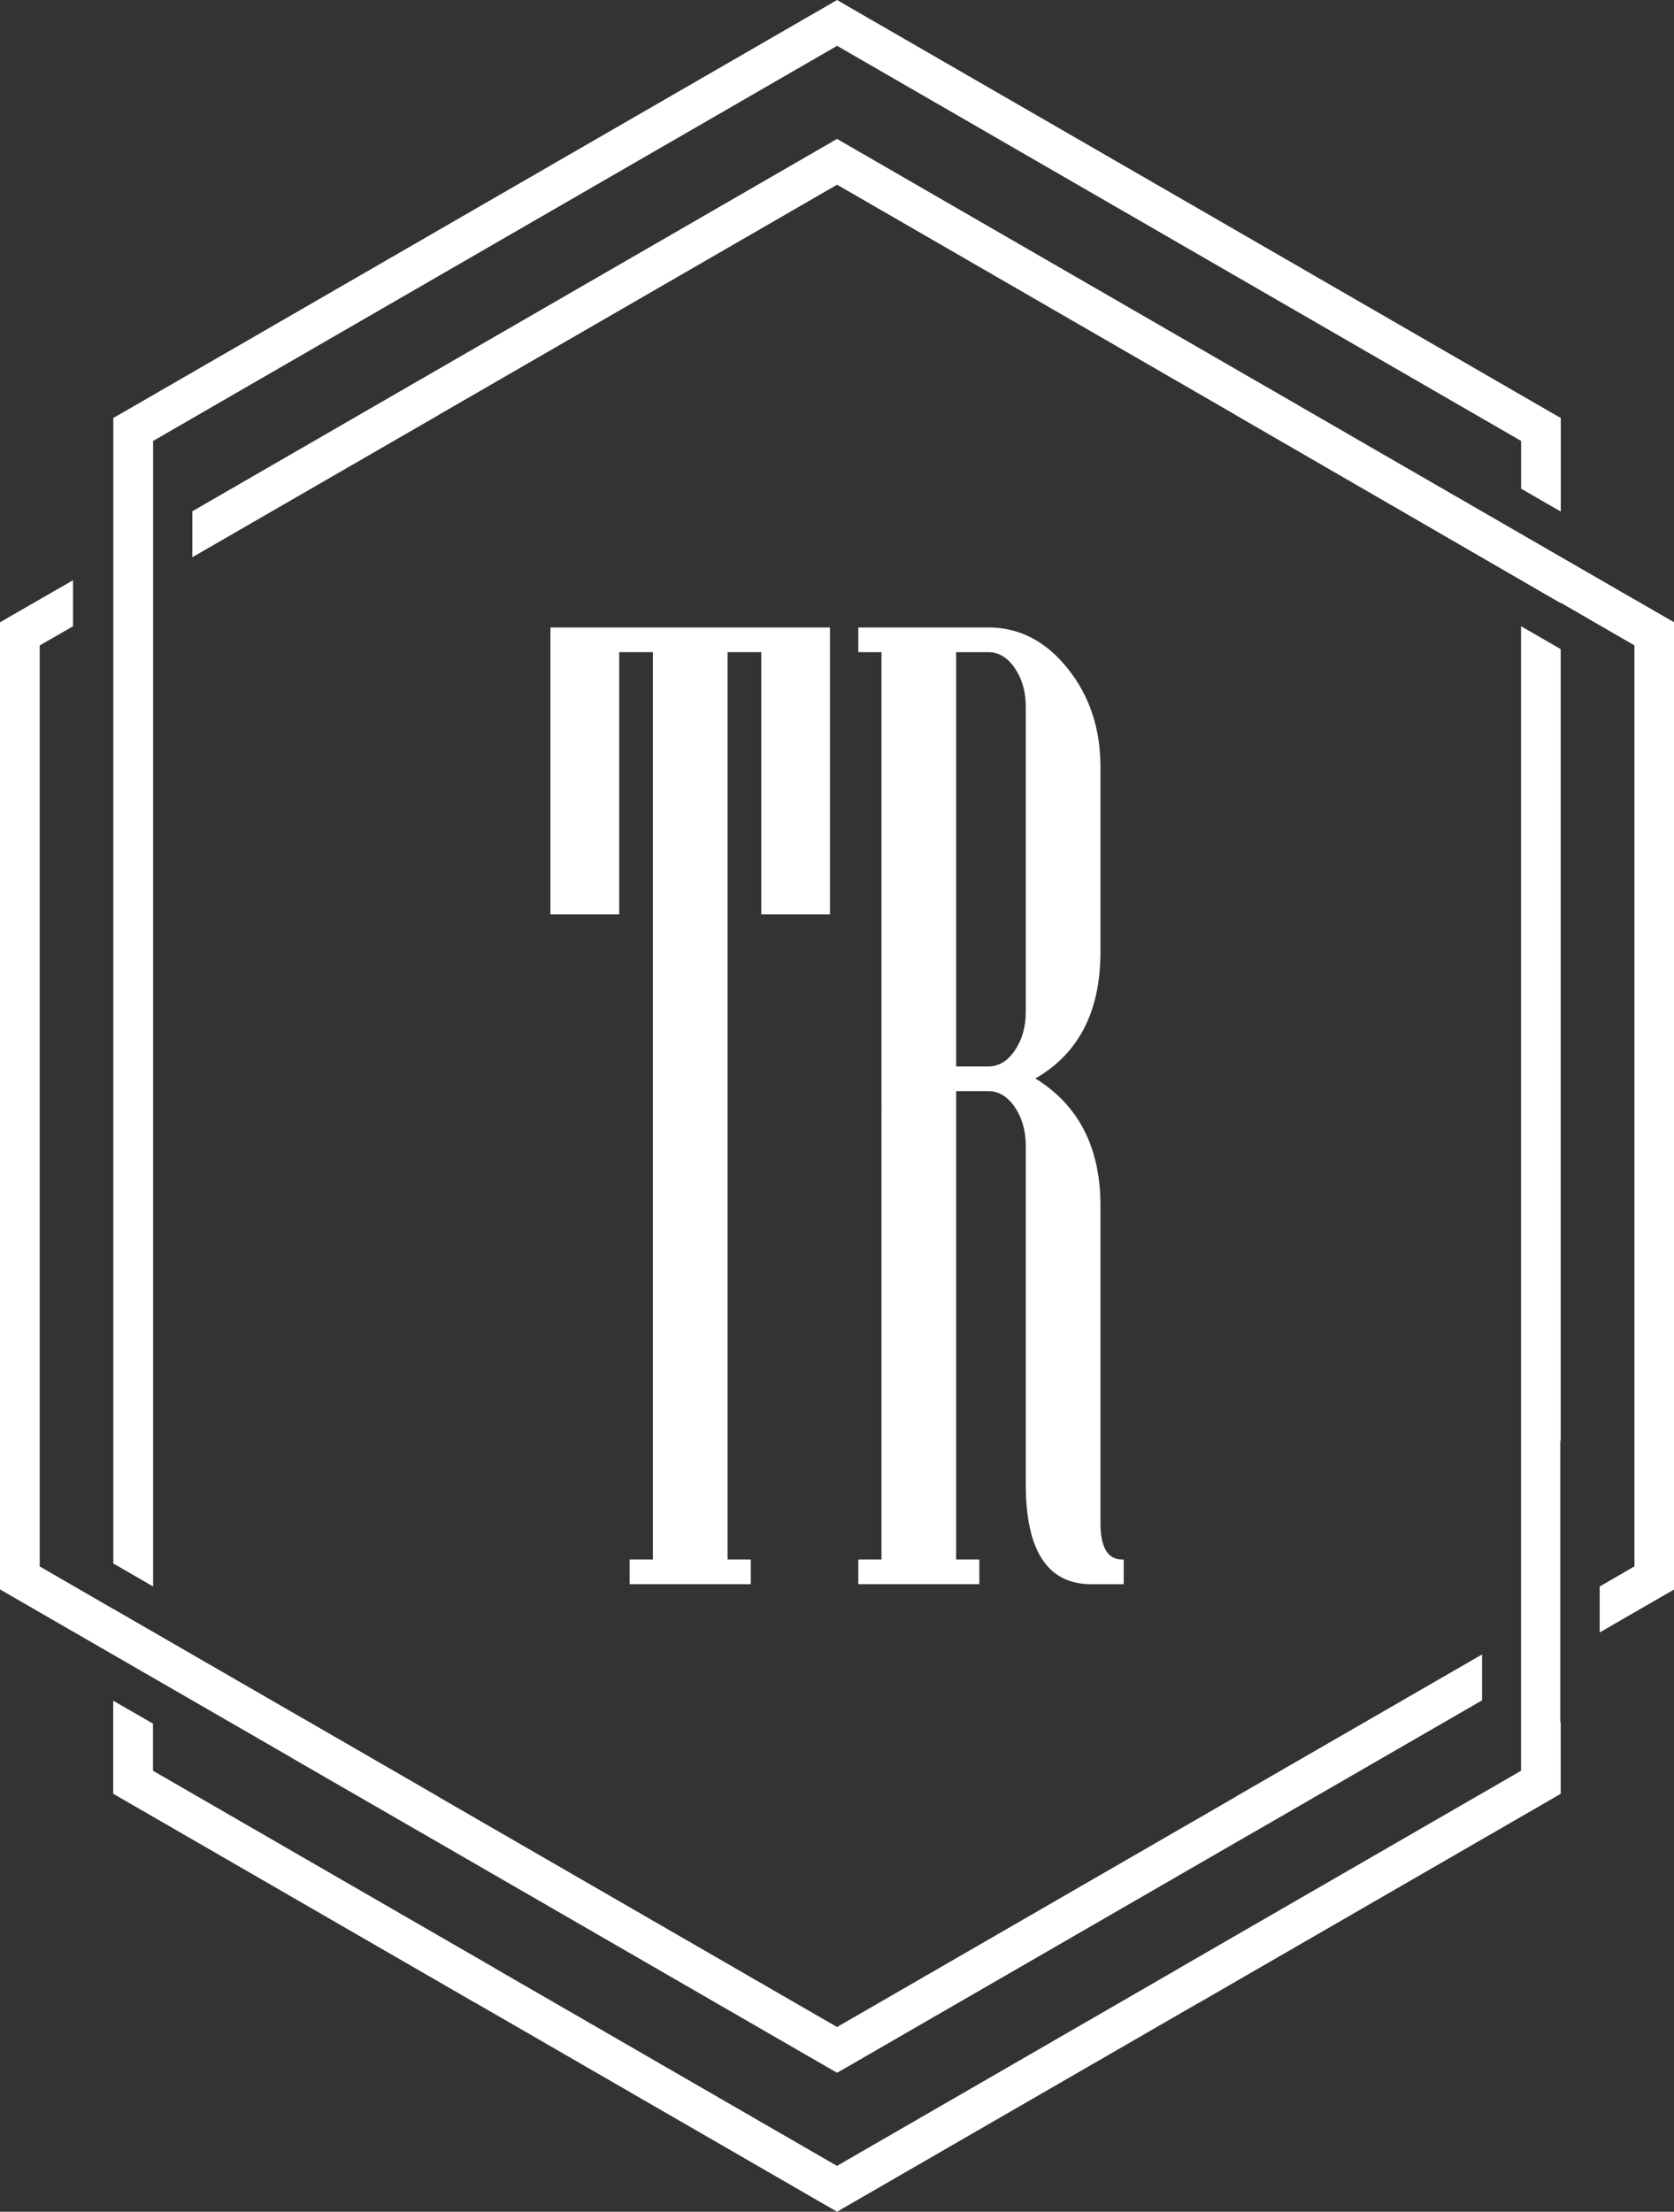
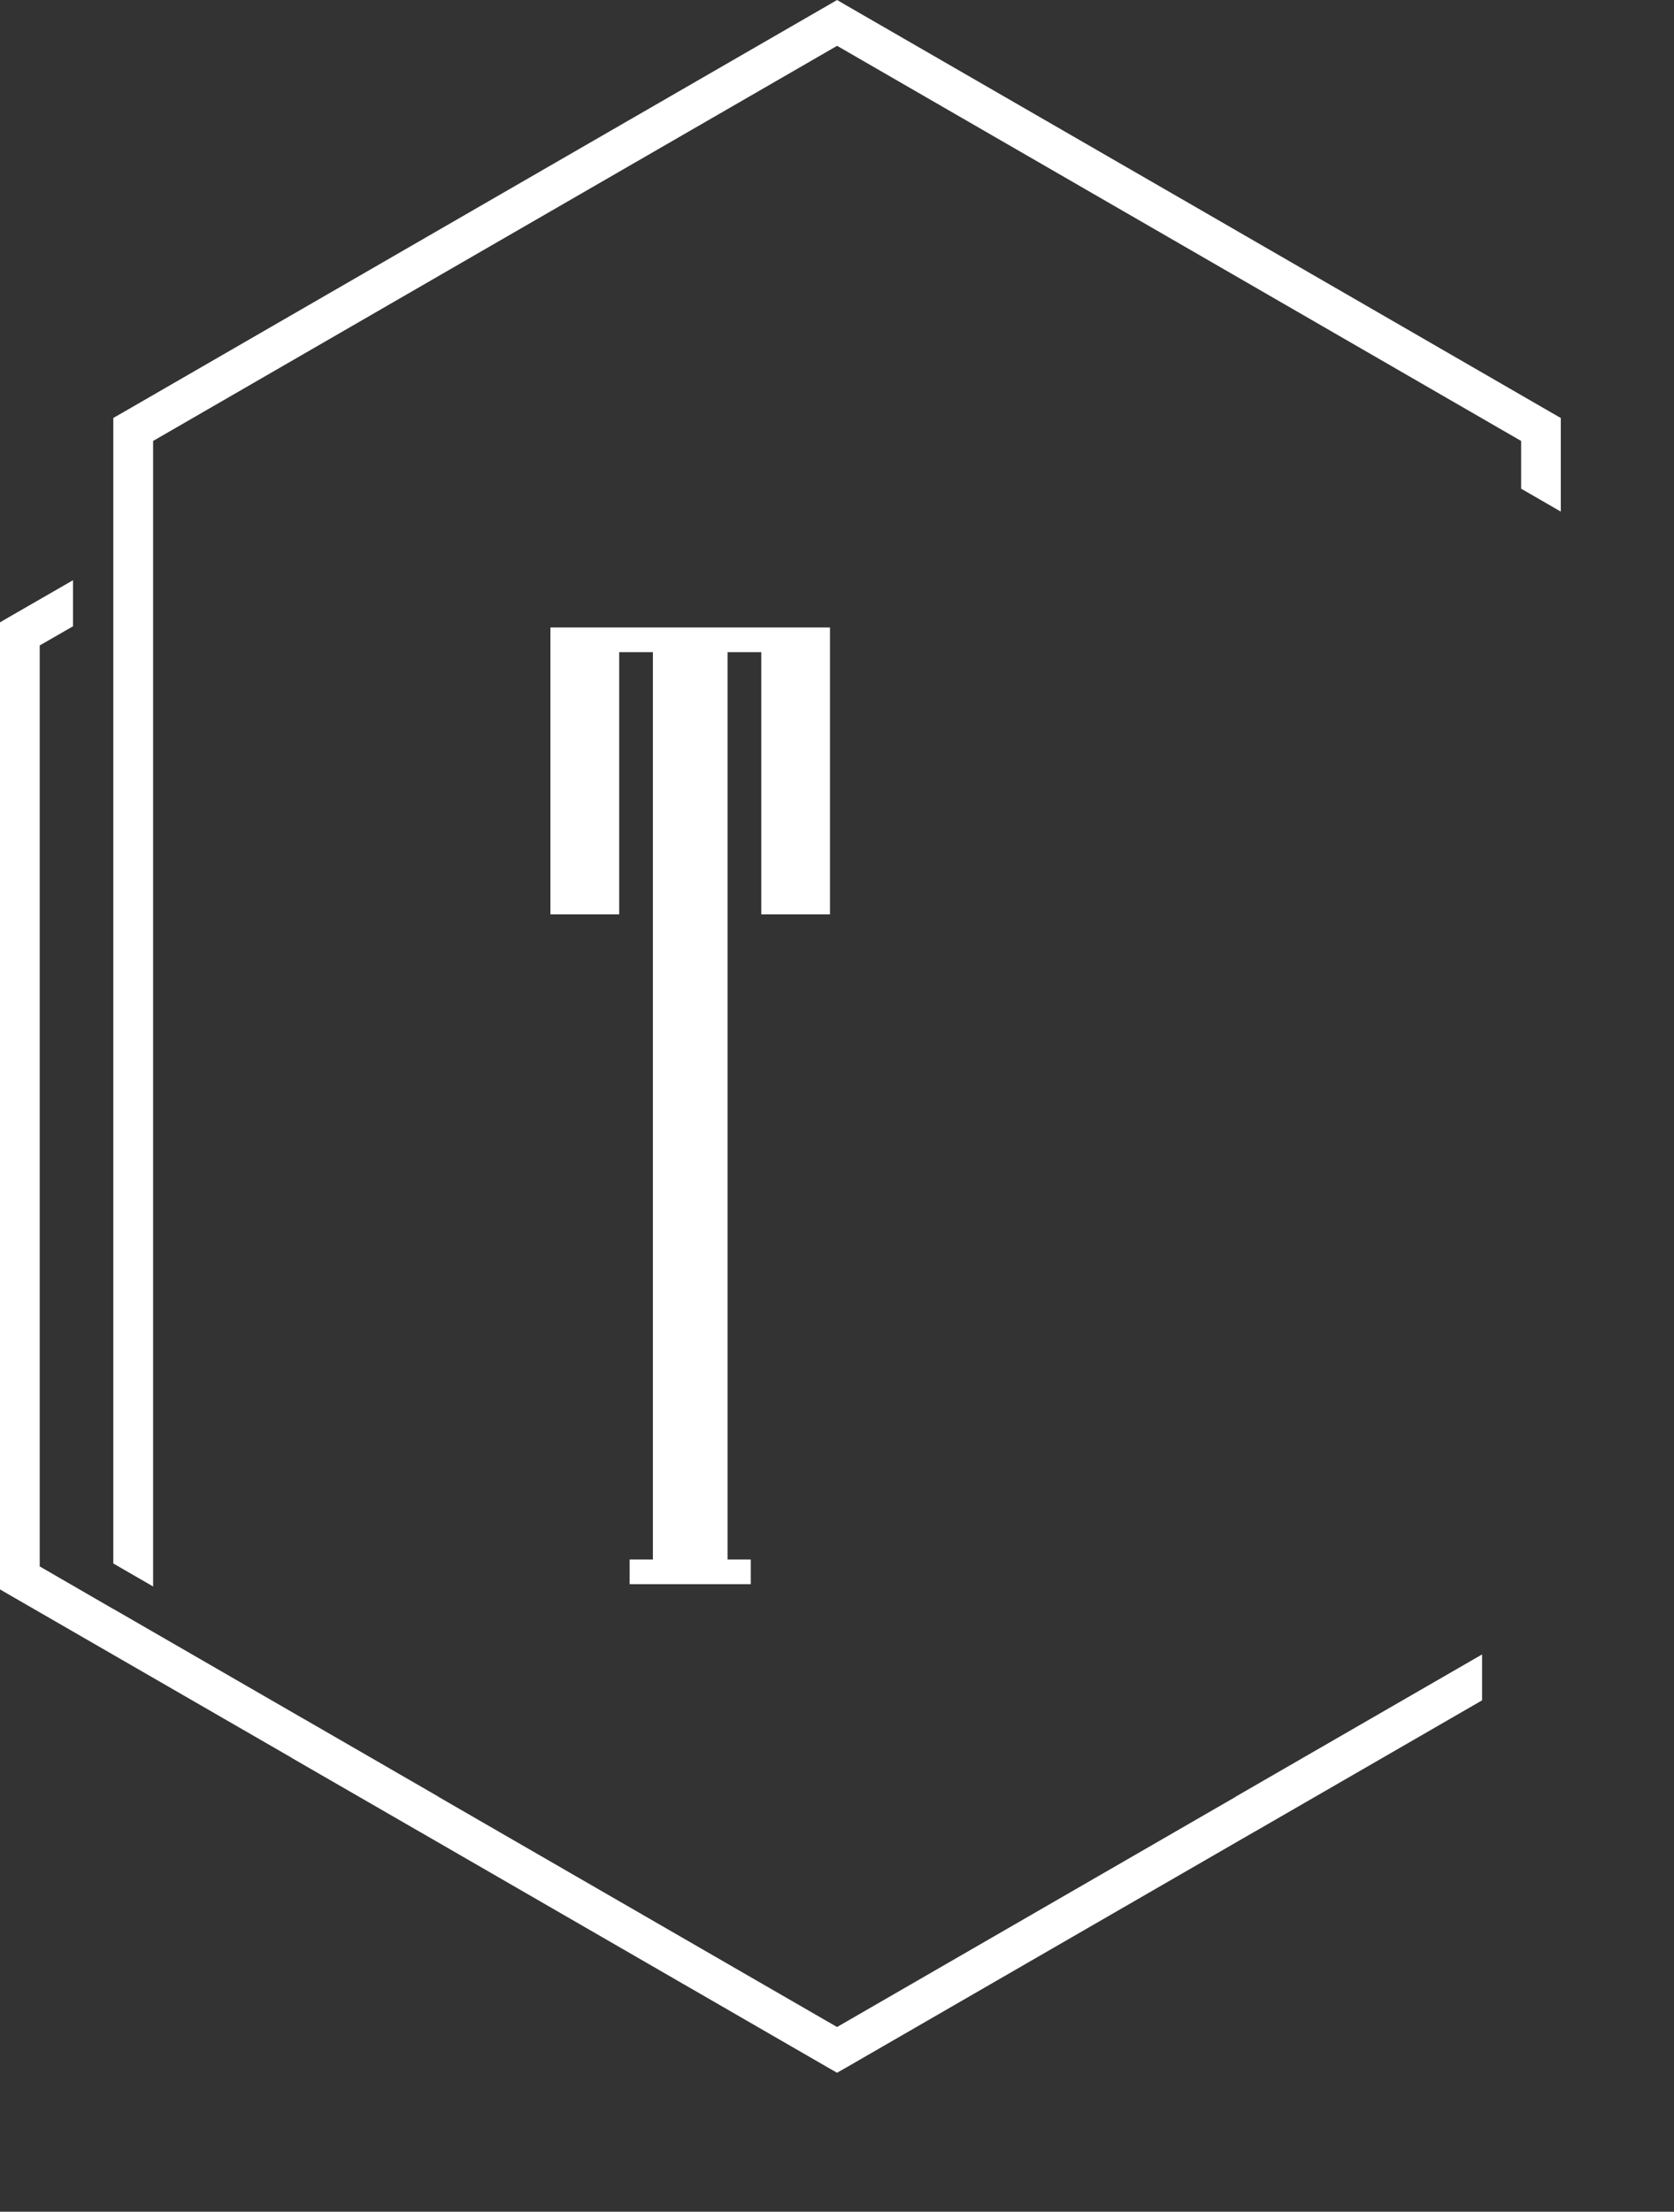
<svg xmlns="http://www.w3.org/2000/svg" fill="#000000" height="474.9" preserveAspectRatio="xMidYMid meet" version="1" viewBox="0.0 0.0 359.6 474.9" width="359.6" zoomAndPan="magnify">
  <rect x="0.0" y="0.0" width="359.6" height="474.9" fill="#333333" stroke="none" />
  <g>
    <g fill="#ffffff" id="change1_3">
      <path d="M178.3,196.33h-14.77v-56.3h-7.24v194.82h4.99v5.3h-26.02v-5.3h4.99V140.03h-7.24v56.3h-14.77v-61.6h60.05 V196.33z" />
-       <path d="M241.38,340.16h-6.95c-9.39,0-14.08-7.16-14.08-21.49v-72.63c0-3.24-0.78-6.01-2.35-8.31 c-1.56-2.29-3.46-3.44-5.67-3.44h-6.94v100.56h4.99v5.3h-26.01v-5.3h4.99V140.03h-4.99v-5.3h27.97c6.65,0,12.32,2.94,17.02,8.81 c4.7,5.87,7.04,12.92,7.04,21.13v39.68c0,12.8-4.66,21.87-13.99,27.22c9.32,5.73,13.99,14.85,13.99,27.36v68.04 c0,5.25,1.53,7.88,4.6,7.88h0.39V340.16z M220.35,217.25v-65.47c0-3.25-0.78-6.02-2.35-8.31c-1.56-2.29-3.46-3.44-5.67-3.44h-6.94 v88.96h6.94c2.22,0,4.11-1.15,5.67-3.44C219.57,223.26,220.35,220.49,220.35,217.25z" />
    </g>
    <g>
      <g id="change1_1">
-         <path d="M179.81,474.89l2.13-1.22l75.6-43.65l0.01,0.02l75.58-43.64l2.13-1.24v-2.46v-12.95h-0.08v-60.4h0.08 V179.51v-40.13l-8.52-4.92V281.1c0,33.04,0,66.09,0,99.12l-73.48,42.41v0.02l-73.46,42.41l-73.46-42.41v-0.02l-73.47-42.41V370.1 l-8.55-4.92v17.51v2.46l2.14,1.24l75.59,43.64l0.01-0.02l75.6,43.65L179.81,474.89z" fill="#ffffff" />
-       </g>
+         </g>
      <g id="change1_2">
        <path d="M32.89,340.65V159.52h0v-60.4h0v-4.44l73.47-42.43l73.46-42.41l73.46,42.41l73.48,42.43v10.25l8.52,4.92 V92.21v-2.46l-2.13-1.22l-75.58-43.65L181.94,1.24L179.81,0l-2.13,1.24l-75.62,43.64L26.48,88.52l-2.14,1.22v2.46 c0,81.16,0,162.34,0,243.51L32.89,340.65z" fill="#ffffff" />
      </g>
      <g id="change2_1">
        <path d="M181.94,443.85l87.77-50.67h0.02l48.64-28.08v-9.86l-52.93,30.54v0.03l-85.63,49.43l-85.63-49.43v-0.03 L65.3,369.1l0,0.01l-40.95-23.64v0.02l-15.82-9.15v-98.87v-98.88l7.16-4.12v-9.89L2.11,132.4L0,133.63v2.48v101.36V338.8v2.48 l2.11,1.22c20.19,11.64,40.34,23.28,60.53,34.92l-0.01,0.02l27.27,15.73h0.01l87.77,50.67l2.13,1.22L181.94,443.85z" fill="#ffffff" />
      </g>
      <g id="change2_2">
-         <path d="M298.71,98.47L298.71,98.47l-28.98-16.74h-0.02l-87.77-50.67l-2.13-1.24l-2.13,1.24L89.91,81.73H89.9 l-48.58,28.05v9.87l52.87-30.52v-0.02l85.63-49.45l85.63,49.45v0.02c23.3,13.44,46.59,26.97,69.83,40.39v-0.09l15.82,9.15v98.88 v98.87l-7.46,4.32v9.87l13.87-8.01l2.13-1.22v-2.48V237.46V136.1v-2.48l-2.13-1.22l-6.47-3.74l-0.01,0.01L298.71,98.47z" fill="#ffffff" />
-       </g>
+         </g>
    </g>
  </g>
</svg>